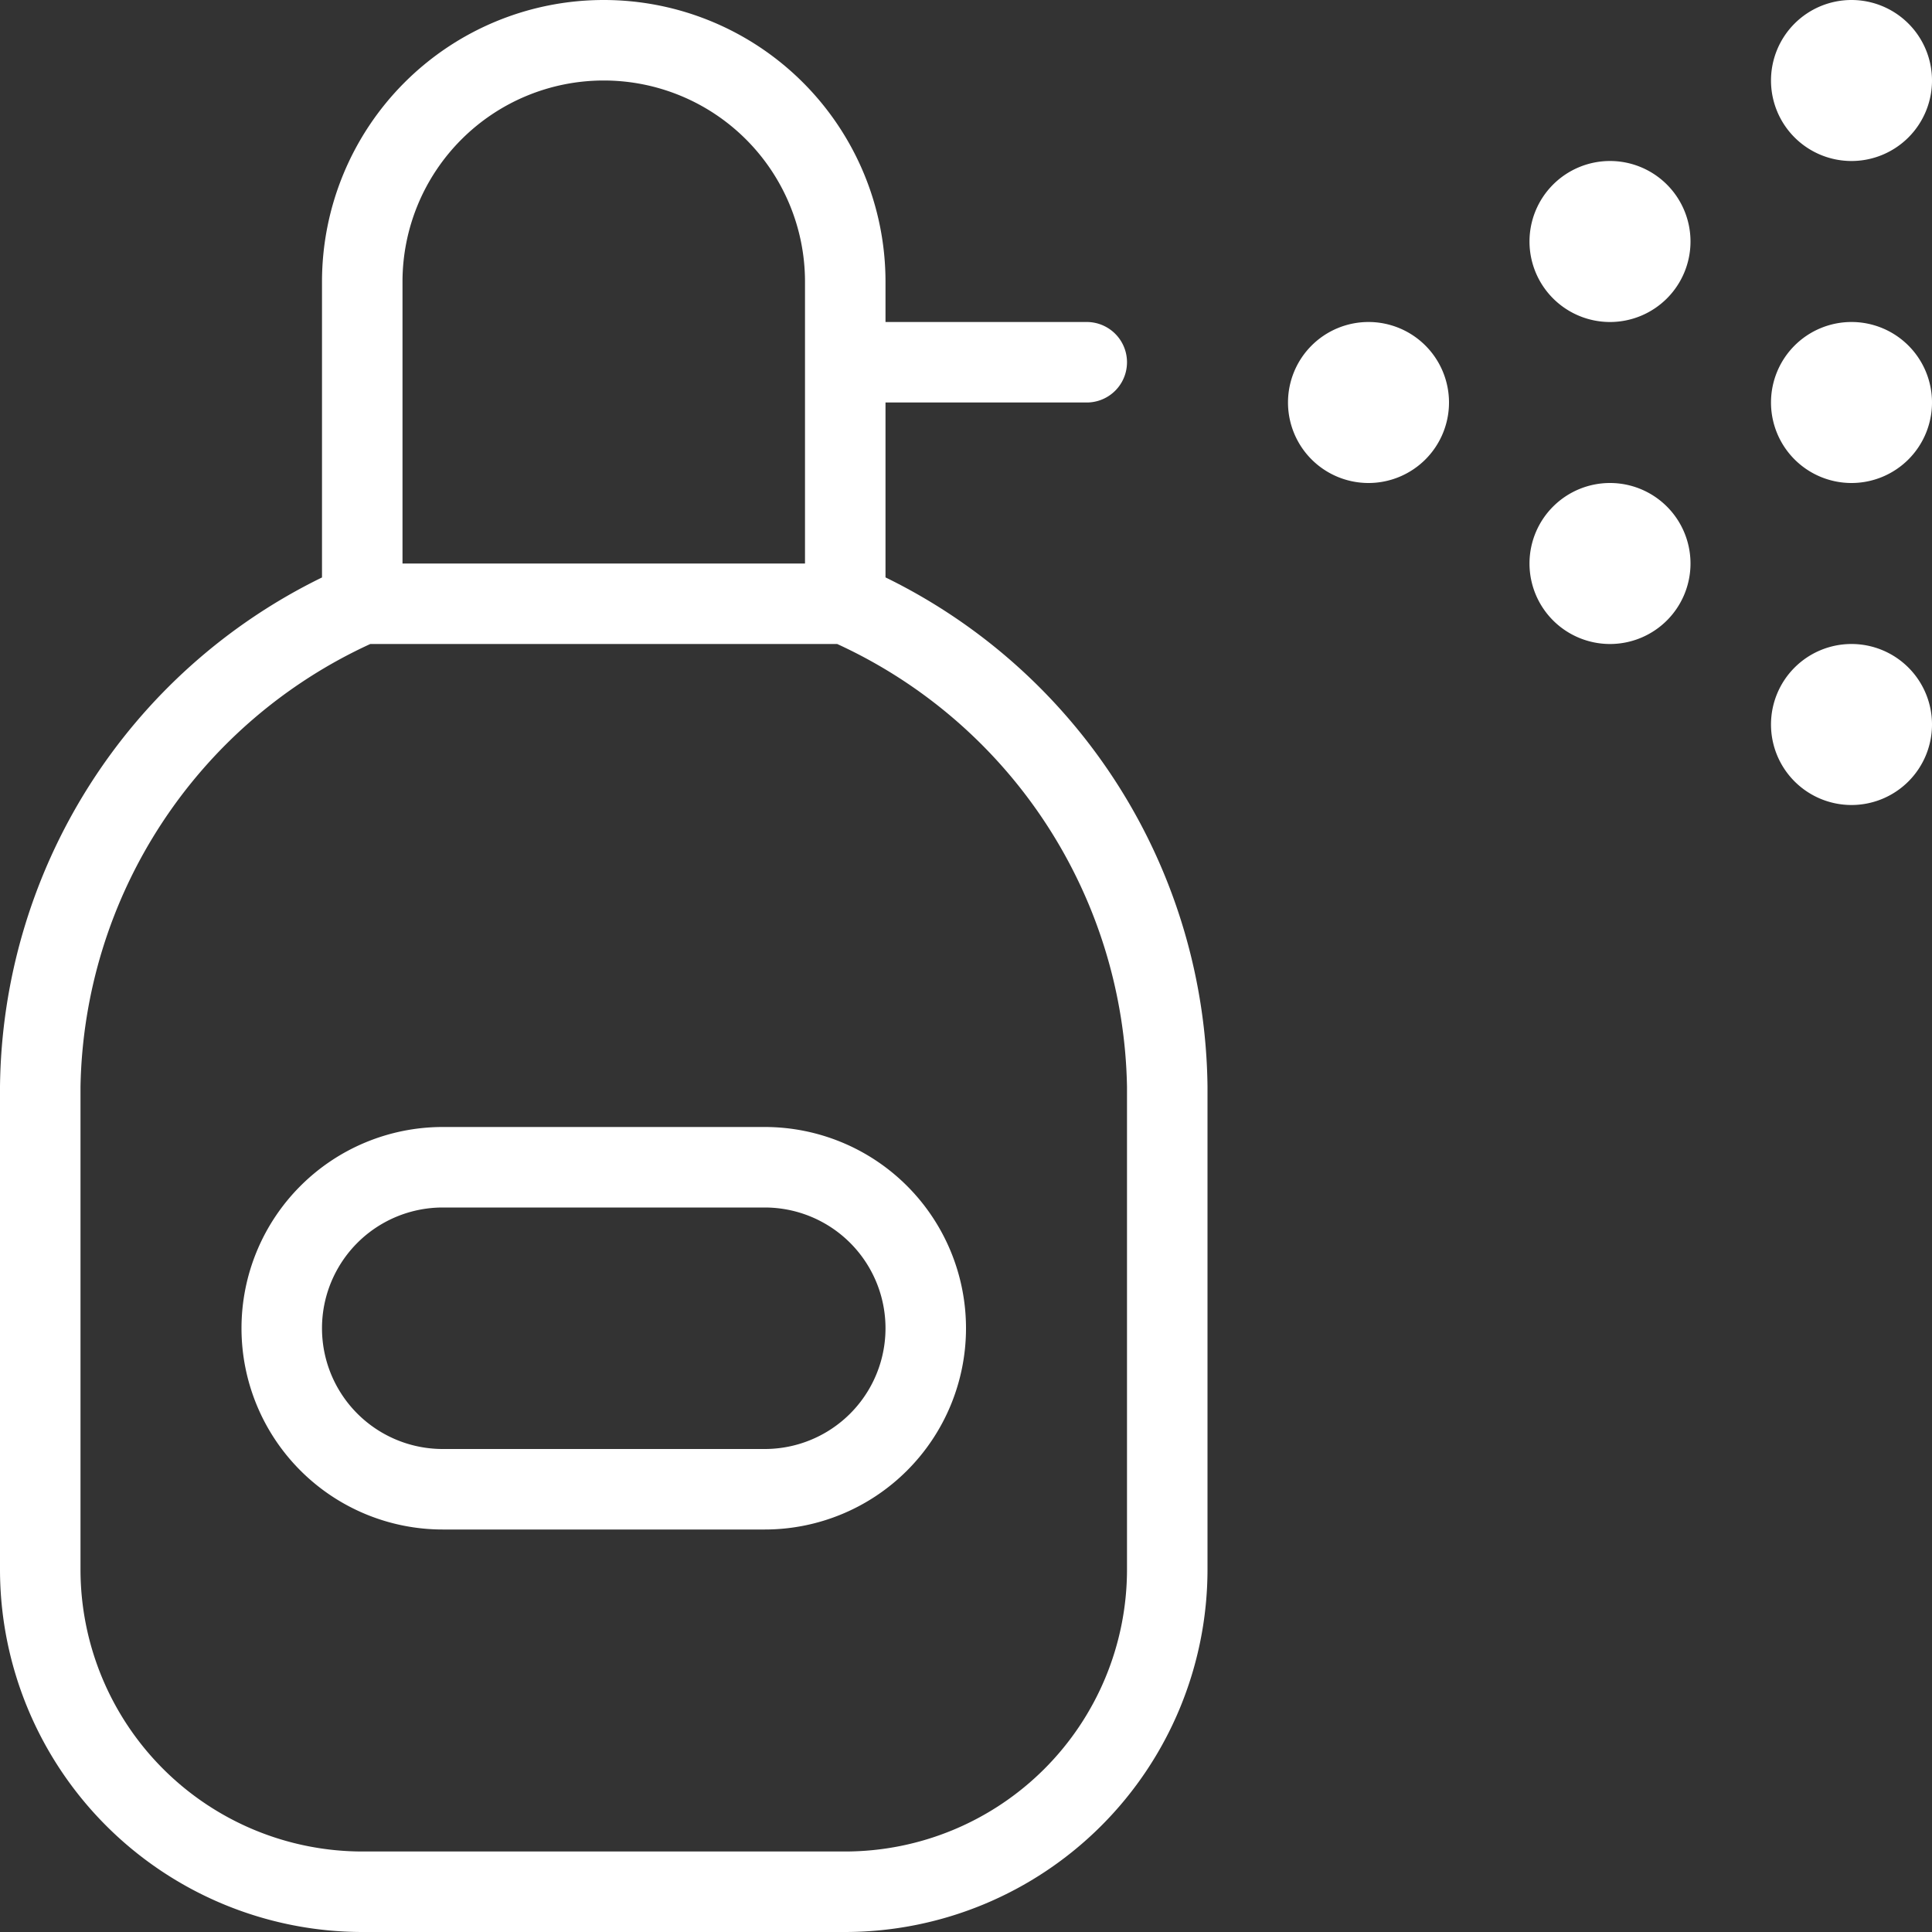
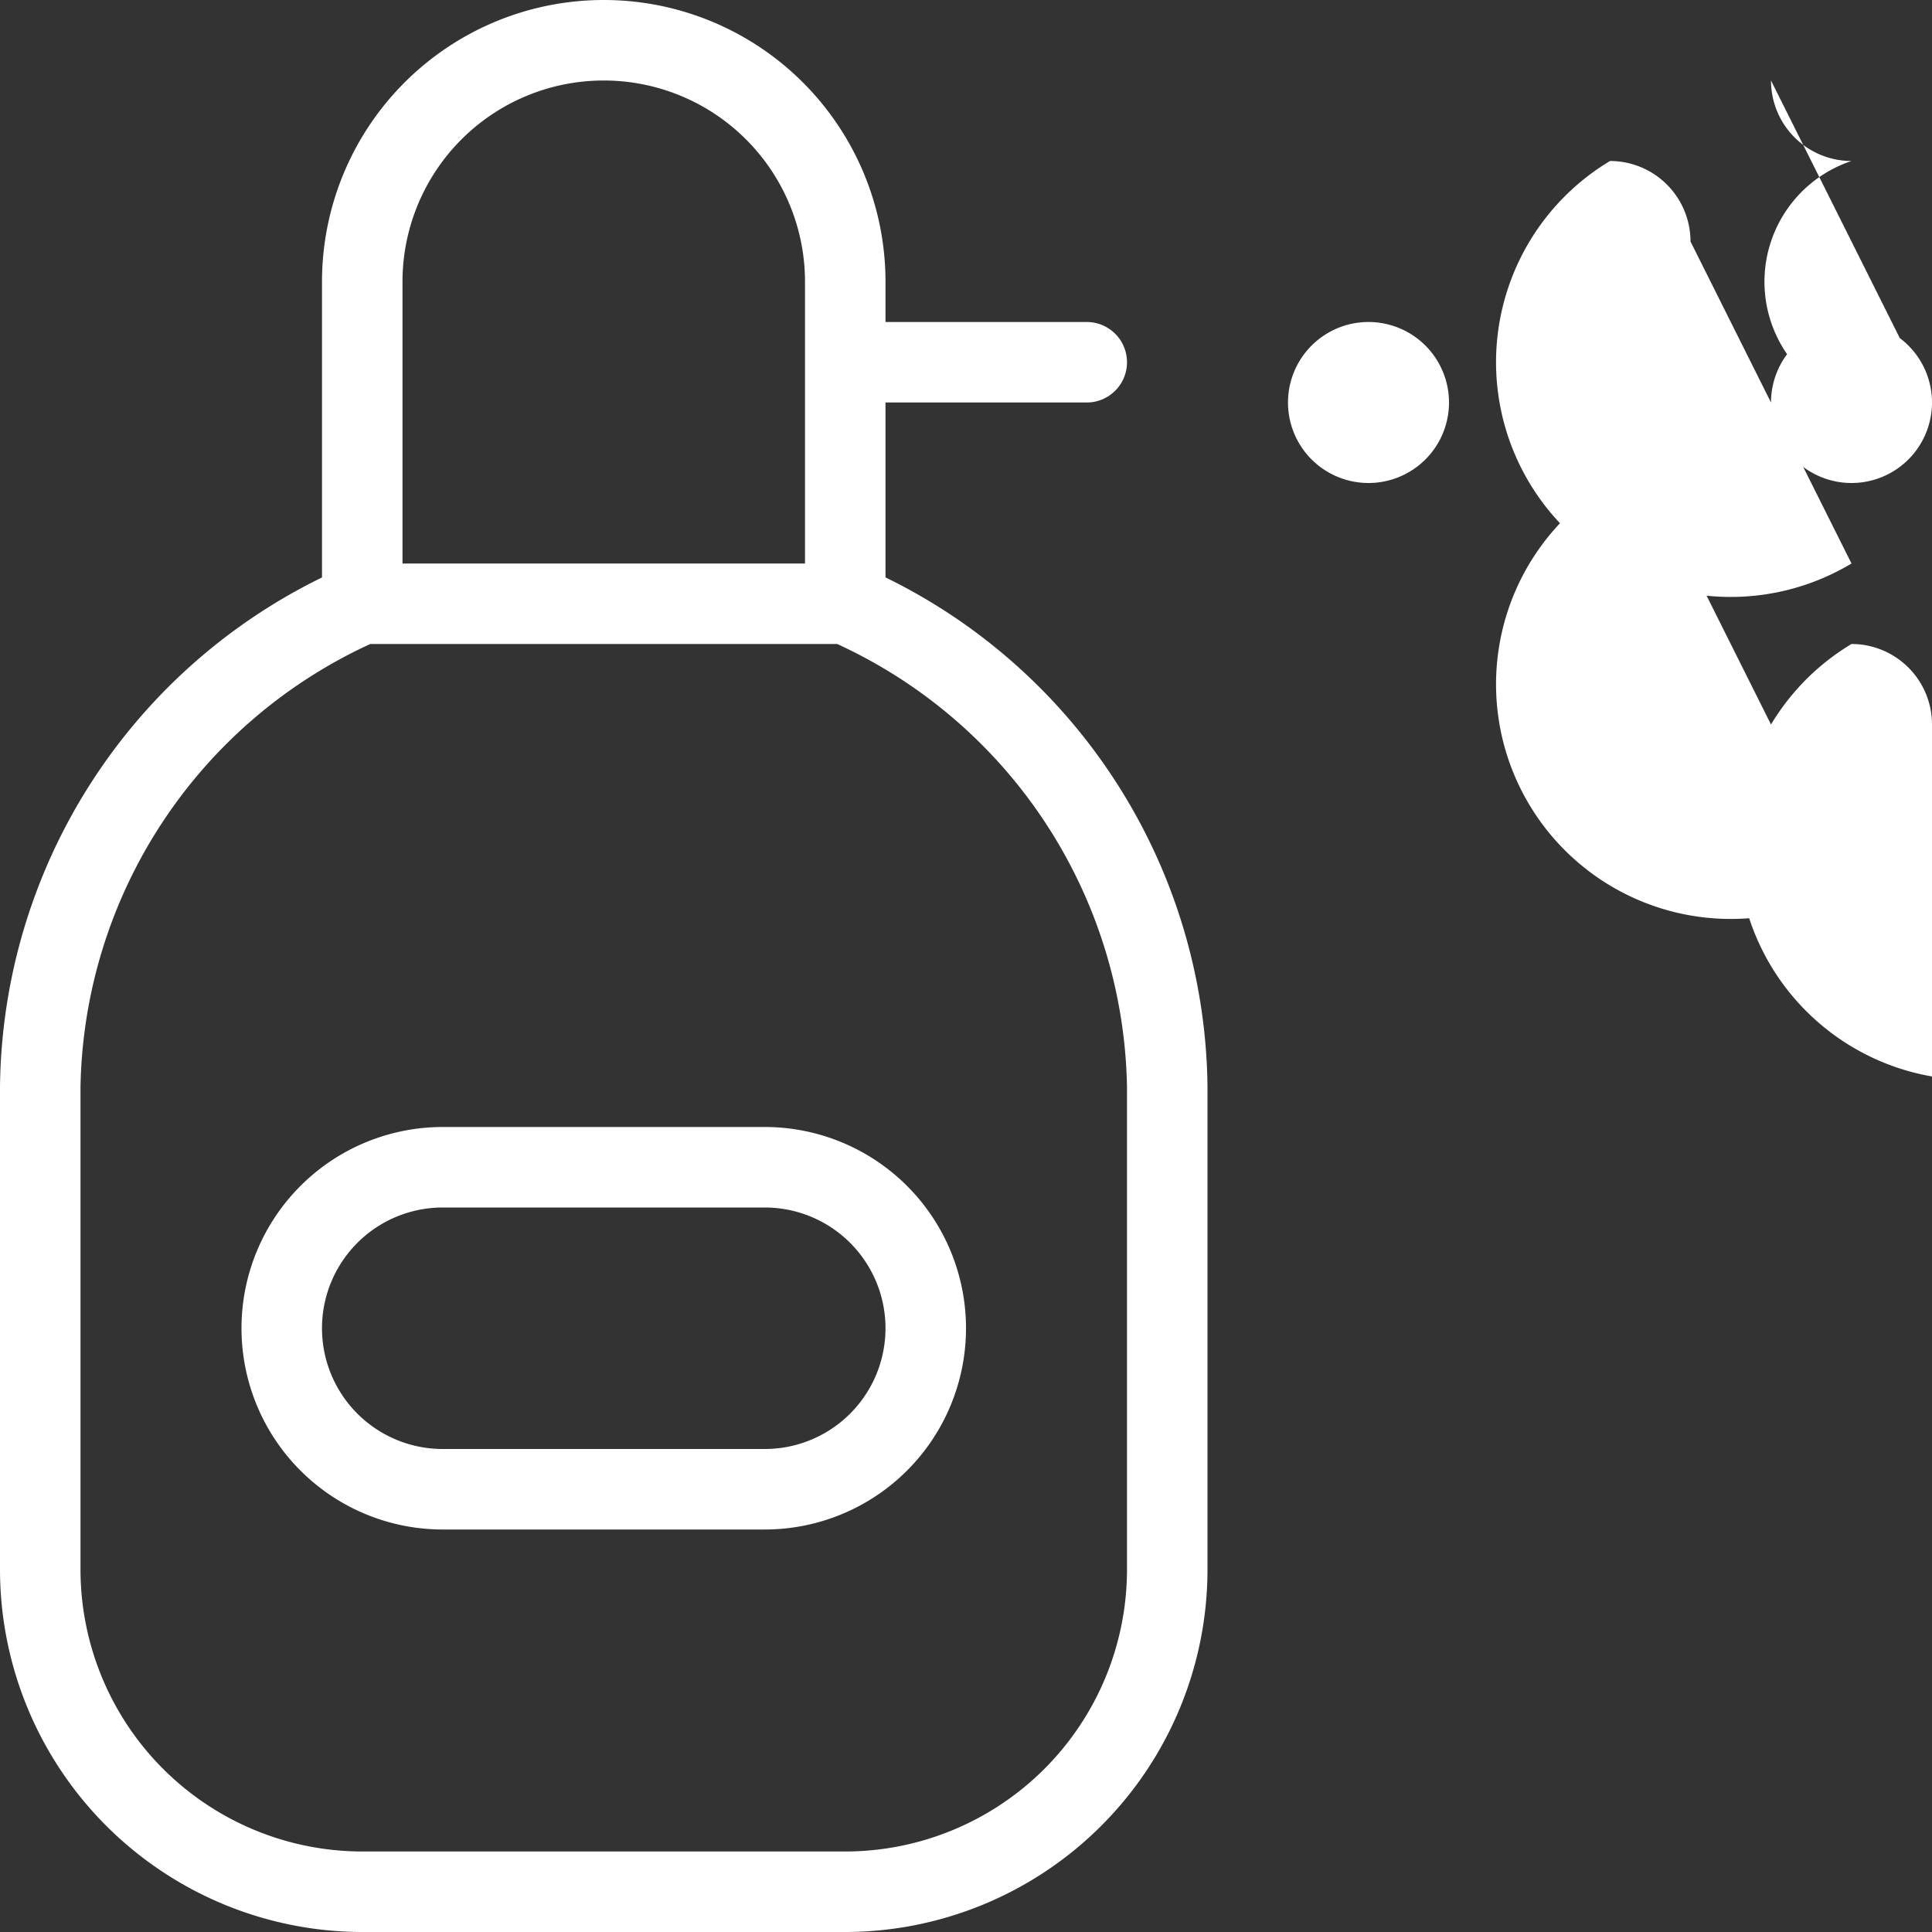
<svg xmlns="http://www.w3.org/2000/svg" width="36" height="36" viewBox="0 0 36 36">
  <rect x="0" y="0" width="36" height="36" fill="#333333" stroke="none" />
-   <path id="air-freshener" d="M16.5,10.759V7.5h3.75a.75.75,0,0,0,0-1.5H16.5V5.25A5.25,5.25,0,0,0,6,5.25v5.51a10.688,10.688,0,0,0-6,9.49v9A6.758,6.758,0,0,0,6.75,36h9a6.758,6.758,0,0,0,6.75-6.75v-9A10.688,10.688,0,0,0,16.5,10.759ZM7.5,5.25a3.75,3.75,0,0,1,7.5,0V10.5H7.5Zm13.5,24a5.256,5.256,0,0,1-5.25,5.25h-9A5.256,5.256,0,0,1,1.5,29.25v-9A9.259,9.259,0,0,1,6.9,12h8.7A9.261,9.261,0,0,1,21,20.25v9ZM14.25,21h-6a3.75,3.75,0,0,0,0,7.5h6a3.75,3.75,0,0,0,0-7.5Zm0,6h-6a2.25,2.25,0,0,1,0-4.5h6a2.25,2.25,0,0,1,0,4.5ZM27,7.5A1.5,1.5,0,1,1,25.5,6,1.5,1.5,0,0,1,27,7.5Zm9,0A1.5,1.5,0,1,1,34.5,6,1.5,1.5,0,0,1,36,7.5Zm-3-6A1.5,1.5,0,1,1,34.5,3,1.5,1.5,0,0,1,33,1.5Zm3,12A1.5,1.5,0,1,1,34.5,12,1.5,1.5,0,0,1,36,13.5Zm-4.5-9A1.5,1.5,0,1,1,30,3,1.5,1.5,0,0,1,31.5,4.5Zm0,6A1.5,1.5,0,1,1,30,9,1.5,1.5,0,0,1,31.5,10.5Z" fill="#fff" />
+   <path id="air-freshener" d="M16.5,10.759V7.5h3.75a.75.75,0,0,0,0-1.5H16.5V5.25A5.25,5.25,0,0,0,6,5.25v5.51a10.688,10.688,0,0,0-6,9.49v9A6.758,6.758,0,0,0,6.75,36h9a6.758,6.758,0,0,0,6.75-6.75v-9A10.688,10.688,0,0,0,16.5,10.759ZM7.5,5.25a3.75,3.75,0,0,1,7.5,0V10.5H7.5Zm13.5,24a5.256,5.256,0,0,1-5.25,5.25h-9A5.256,5.256,0,0,1,1.5,29.25v-9A9.259,9.259,0,0,1,6.9,12h8.7A9.261,9.261,0,0,1,21,20.25v9ZM14.25,21h-6a3.75,3.75,0,0,0,0,7.5h6a3.75,3.75,0,0,0,0-7.5Zm0,6h-6a2.25,2.25,0,0,1,0-4.5h6a2.25,2.25,0,0,1,0,4.5ZM27,7.5A1.5,1.5,0,1,1,25.5,6,1.5,1.5,0,0,1,27,7.5Zm9,0A1.5,1.5,0,1,1,34.5,6,1.5,1.5,0,0,1,36,7.5ZA1.5,1.5,0,1,1,34.5,3,1.5,1.5,0,0,1,33,1.5Zm3,12A1.5,1.5,0,1,1,34.5,12,1.5,1.5,0,0,1,36,13.5Zm-4.5-9A1.5,1.5,0,1,1,30,3,1.5,1.5,0,0,1,31.5,4.5Zm0,6A1.5,1.5,0,1,1,30,9,1.5,1.5,0,0,1,31.5,10.5Z" fill="#fff" />
</svg>